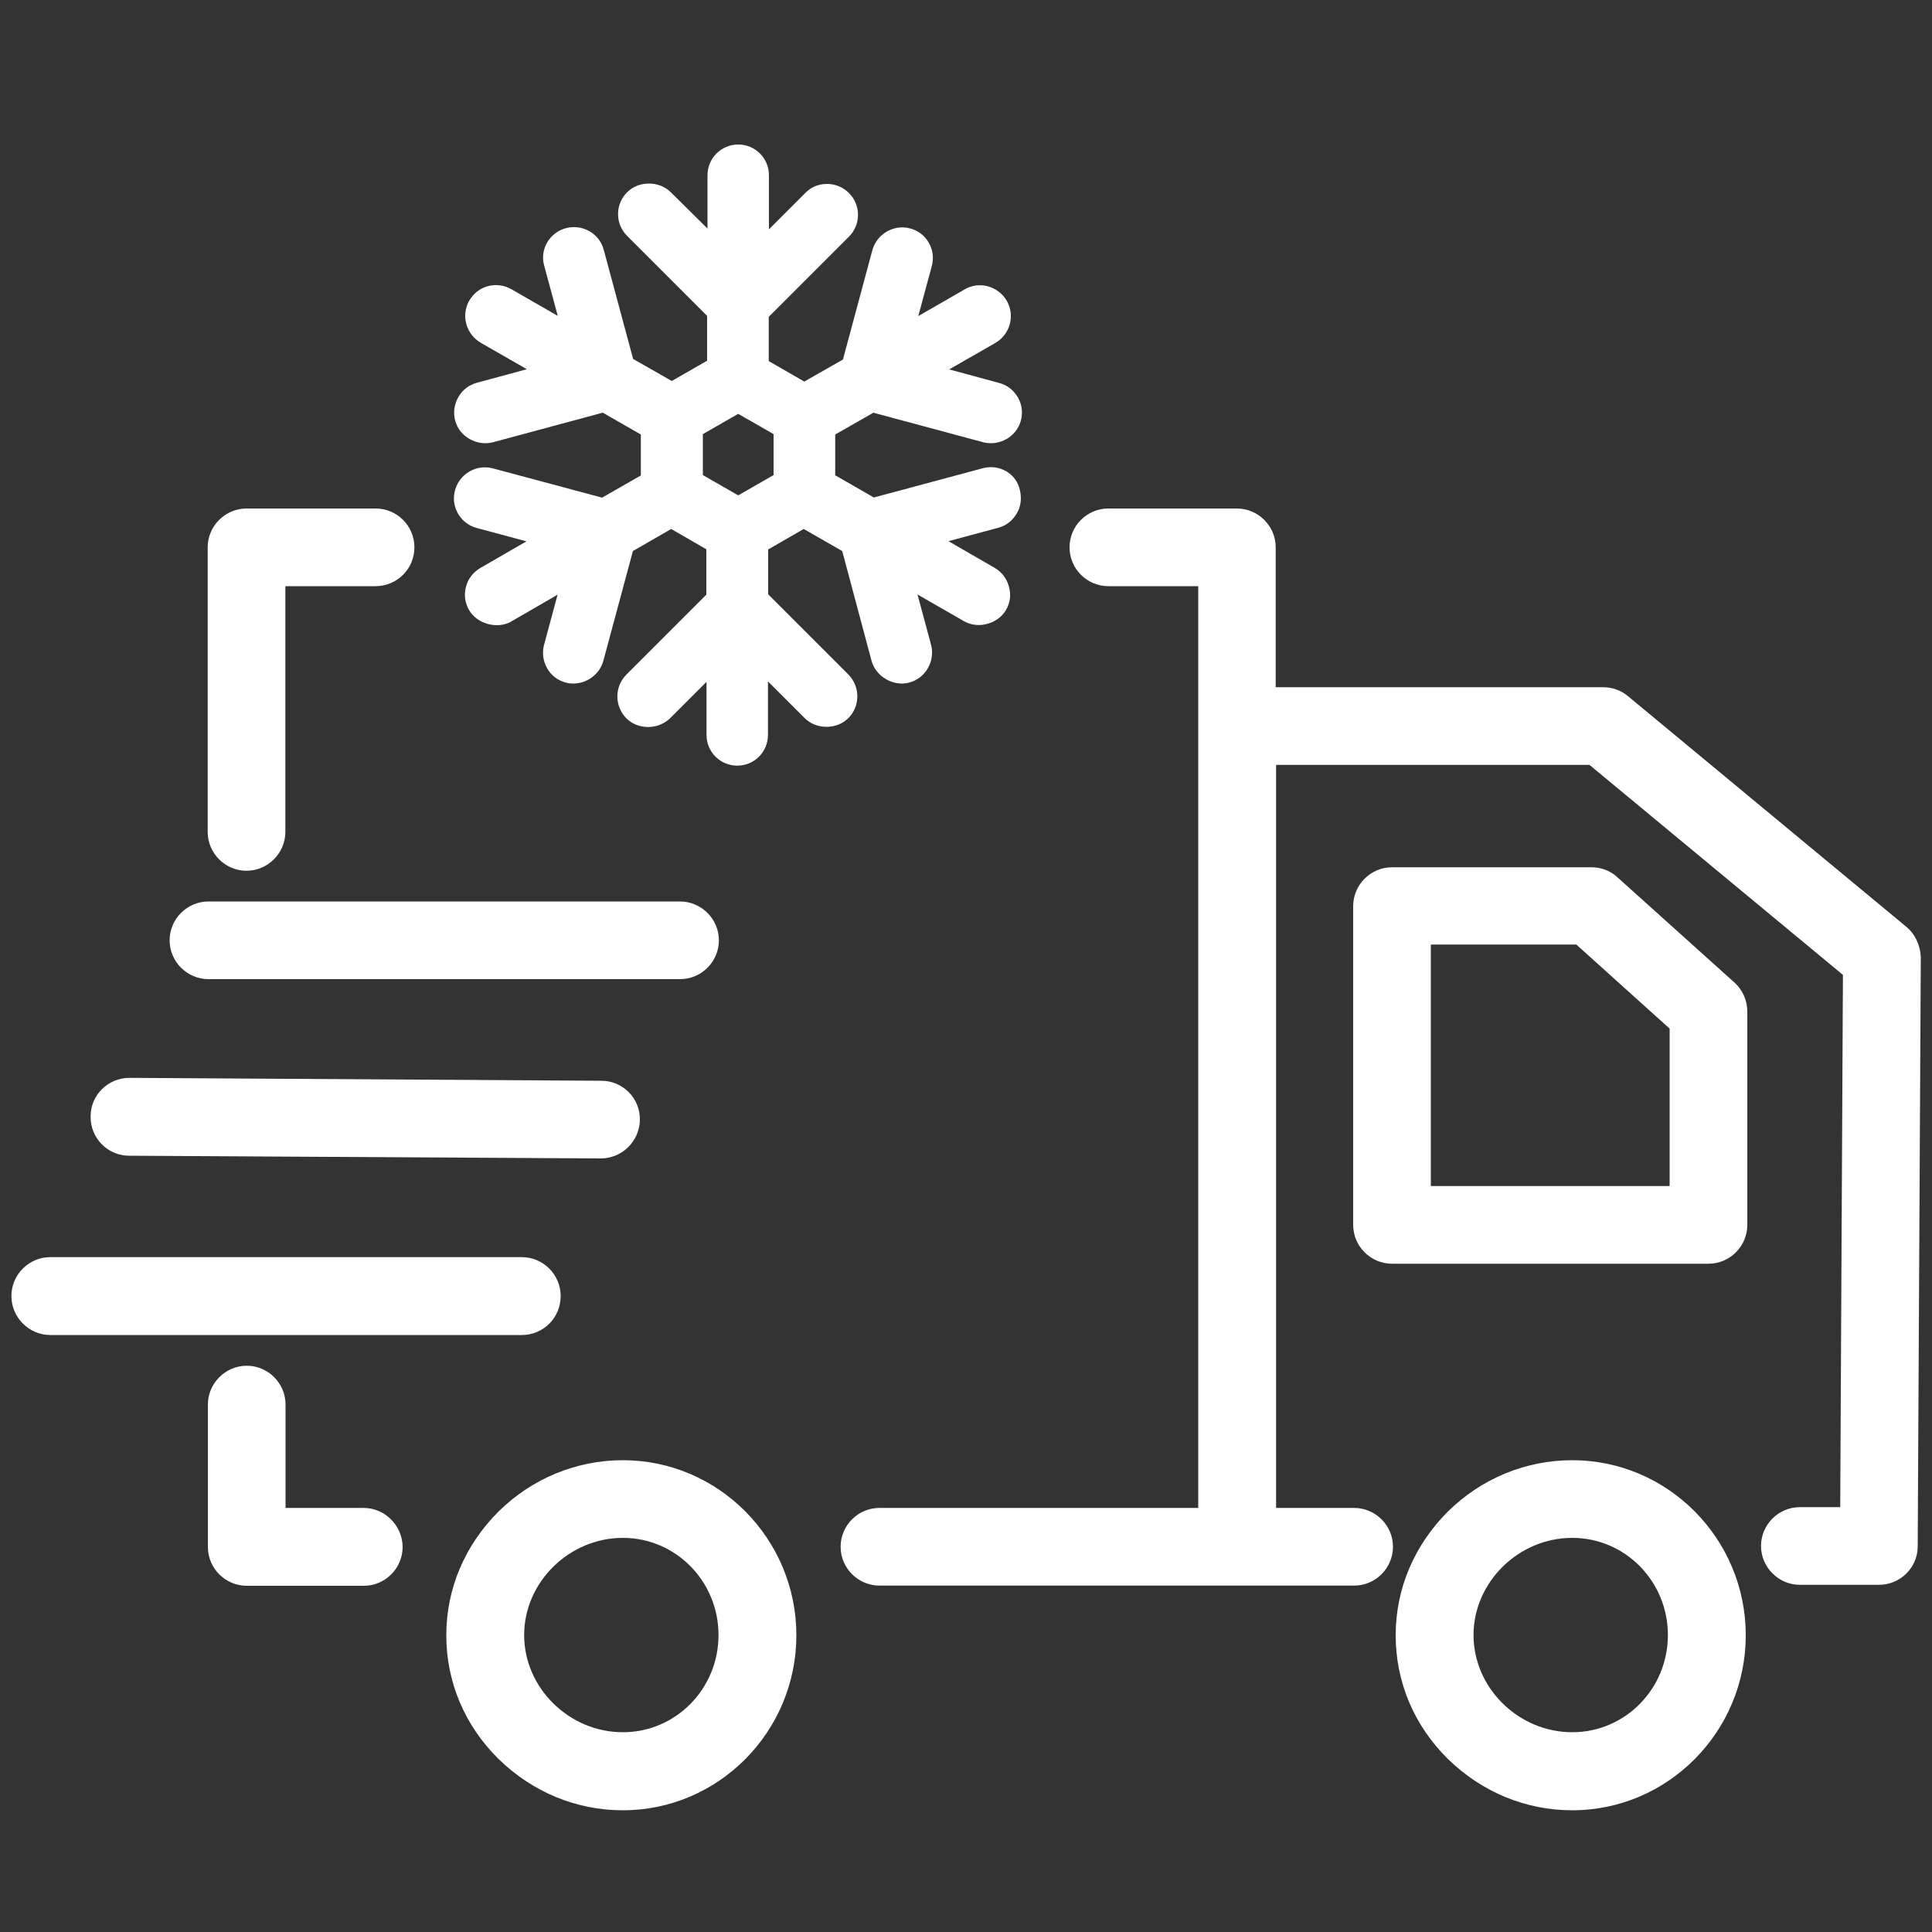
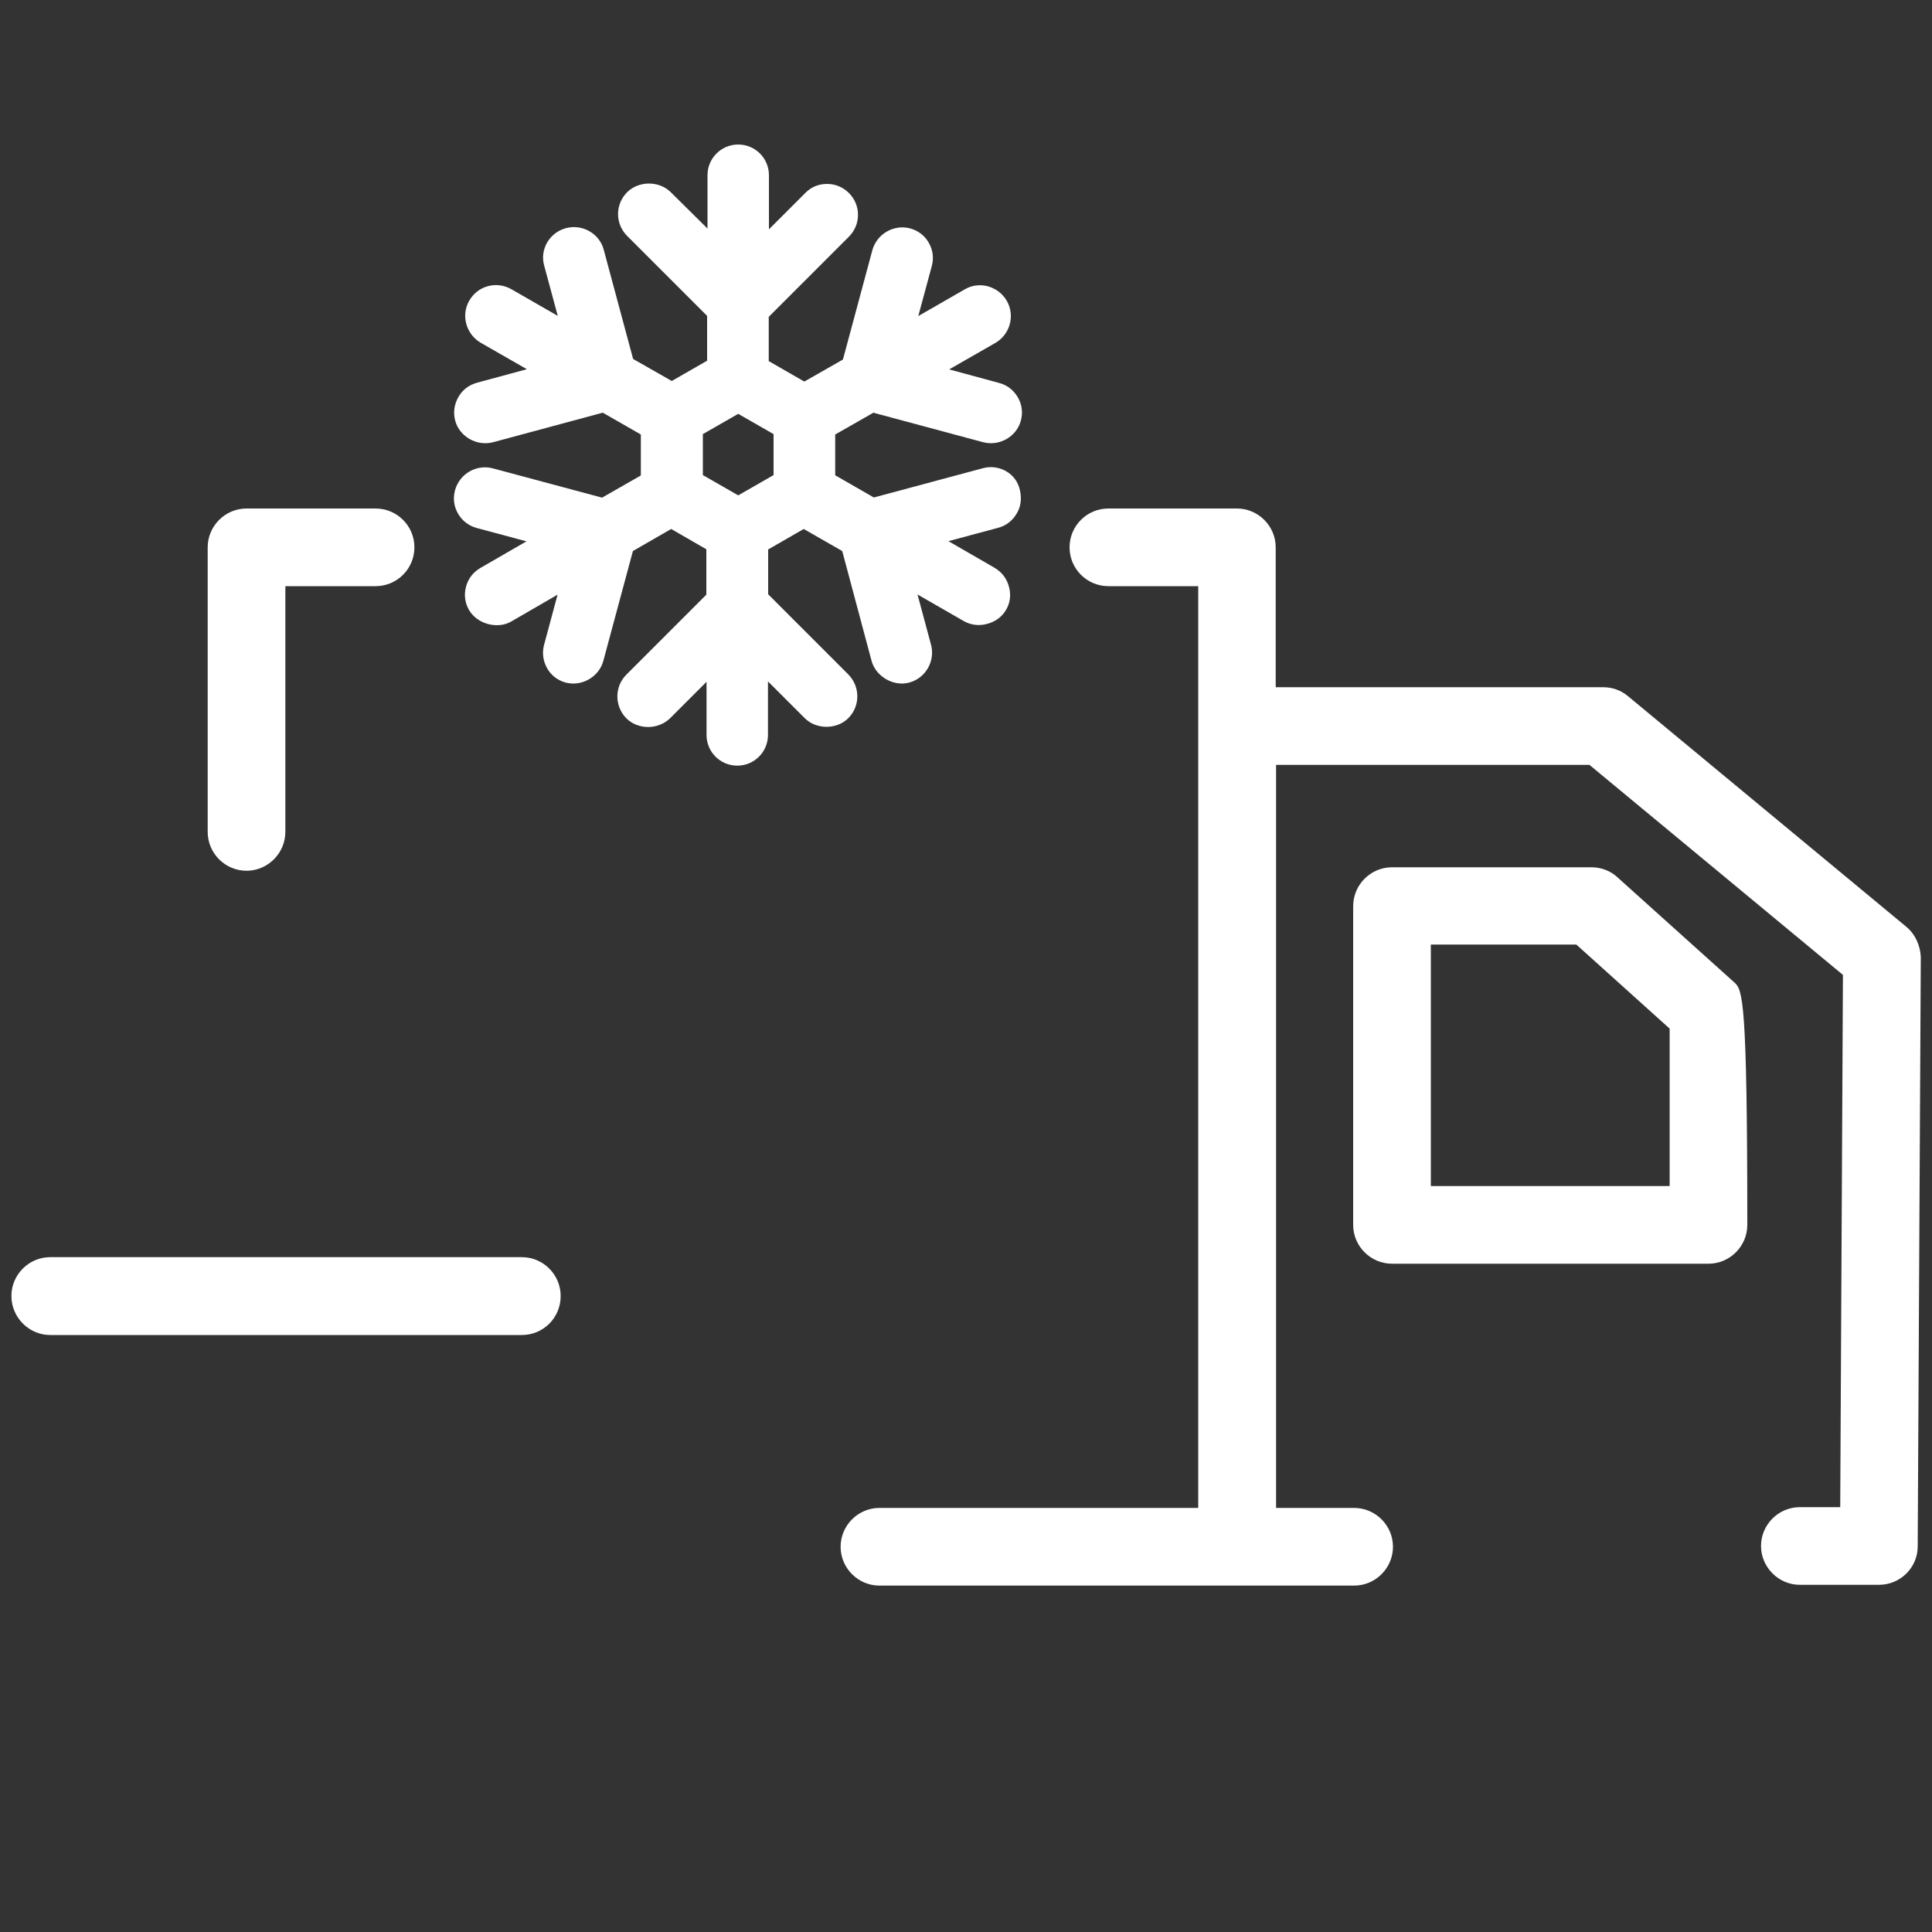
<svg xmlns="http://www.w3.org/2000/svg" version="1.1" id="Layer_1" x="0px" y="0px" viewBox="0 0 100 100" style="enable-background:new 0 0 100 100;" xml:space="preserve">
  <rect x="0" y="0" width="100" height="100" fill="#333333" stroke="none" />
  <style type="text/css">
	.st0{fill:#FFFFFF;}
</style>
-   <path class="st0" d="M81.38,75.58c-2.41,0-4.71,0.95-6.44,2.66c-1.73,1.73-2.7,3.98-2.7,6.4s0.95,4.67,2.7,6.4  c1.75,1.71,4.02,2.66,6.44,2.66c4.95,0,8.98-4.07,8.98-9.06S86.33,75.58,81.38,75.58z M81.38,89.66c-2.78,0-5.11-2.29-5.11-5.03  s2.33-5.03,5.11-5.03c2.74,0,4.95,2.25,4.95,5.03C86.33,87.41,84.12,89.66,81.38,89.66z" />
-   <path class="st0" d="M89.78,50.86l-6.06-5.45c-0.36-0.34-0.85-0.52-1.35-0.52H72.05c-1.11,0-2.01,0.91-2.01,2.01v16.5  c0,1.11,0.91,2.01,2.01,2.01h16.38c1.11,0,2.01-0.91,2.01-2.01V52.35C90.44,51.79,90.2,51.24,89.78,50.86z M86.42,61.39L86.42,61.39  H74.06v-12.5h7.53l4.83,4.35V61.39z" />
-   <path class="st0" d="M32.24,75.58c-2.41,0-4.71,0.95-6.44,2.66c-1.73,1.73-2.7,3.98-2.7,6.4s0.95,4.67,2.7,6.4  c1.75,1.71,4.02,2.66,6.44,2.66c4.95,0,8.98-4.07,8.98-9.06S37.19,75.58,32.24,75.58z M32.24,89.66c-2.78,0-5.11-2.29-5.11-5.03  s2.33-5.03,5.11-5.03c2.74,0,4.95,2.25,4.95,5.03C37.19,87.41,34.98,89.66,32.24,89.66z" />
-   <path class="st0" d="M18.82,78.05h-4.04V72.7c0-1.11-0.91-2.01-2.01-2.01s-2.01,0.91-2.01,2.01v7.37c0,1.11,0.91,2.01,2.01,2.01  h6.06c1.11,0,2.01-0.91,2.01-2.01C20.83,78.96,19.92,78.05,18.82,78.05z" />
+   <path class="st0" d="M89.78,50.86l-6.06-5.45c-0.36-0.34-0.85-0.52-1.35-0.52H72.05c-1.11,0-2.01,0.91-2.01,2.01v16.5  c0,1.11,0.91,2.01,2.01,2.01h16.38c1.11,0,2.01-0.91,2.01-2.01C90.44,51.79,90.2,51.24,89.78,50.86z M86.42,61.39L86.42,61.39  H74.06v-12.5h7.53l4.83,4.35V61.39z" />
  <path class="st0" d="M29.02,67.08c0-1.11-0.91-2.01-2.01-2.01H2.6c-1.11,0-2.01,0.91-2.01,2.01s0.9,2.02,2.01,2.02h24.41  C28.12,69.1,29.02,68.21,29.02,67.08z" />
-   <path class="st0" d="M6.68,59.82l24.41,0.14c1.11,0,2.01-0.89,2.03-1.99c0.02-1.13-0.89-2.03-1.99-2.03L6.72,55.79  c-0.02,0-0.02,0-0.02,0c-1.11,0-2.01,0.89-2.01,1.99C4.67,58.91,5.58,59.82,6.68,59.82z" />
-   <path class="st0" d="M10.79,50.68H35.2c1.11,0,2.01-0.91,2.01-2.01s-0.91-2.01-2.01-2.01H10.79c-1.11,0-2.01,0.91-2.01,2.01  S9.68,50.68,10.79,50.68z" />
  <path class="st0" d="M52.79,25.37L52.79,25.37c-0.09-0.41-0.33-0.75-0.68-0.96c-0.36-0.22-0.8-0.29-1.22-0.18l-5.66,1.52l-2-1.15  v-2.11l1.98-1.13l0.1,0.03l5.58,1.5c0.84,0.22,1.73-0.29,1.95-1.12c0.11-0.41,0.06-0.83-0.16-1.21c-0.22-0.37-0.55-0.63-0.97-0.74  l-2.58-0.7l2.39-1.37c0.76-0.44,1.03-1.42,0.59-2.18c-0.21-0.37-0.56-0.63-0.97-0.75c-0.41-0.11-0.84-0.06-1.21,0.16l-2.4,1.38  l0.7-2.59c0.11-0.41,0.06-0.83-0.16-1.21c-0.2-0.36-0.55-0.63-0.97-0.74c-0.84-0.22-1.72,0.29-1.95,1.14l-1.52,5.65l-2,1.14  l-1.84-1.06v-2.29l4.15-4.15c0.3-0.3,0.47-0.7,0.47-1.13c0-0.43-0.17-0.83-0.47-1.13c-0.3-0.3-0.7-0.47-1.13-0.47S42,9.67,41.7,9.97  l-1.9,1.9V9.07c0-0.88-0.71-1.59-1.59-1.59s-1.59,0.71-1.59,1.59v2.76l-1.9-1.88c-0.6-0.6-1.66-0.6-2.26,0  c-0.3,0.3-0.47,0.7-0.47,1.13c0,0.43,0.17,0.83,0.47,1.13l4.14,4.14v2.32l-1.83,1.05l-2-1.14l-1.52-5.65  c-0.22-0.84-1.1-1.35-1.96-1.12c-0.41,0.11-0.75,0.37-0.97,0.74c-0.21,0.37-0.27,0.79-0.15,1.21l0.7,2.59l-2.4-1.38  c-0.37-0.21-0.8-0.27-1.21-0.16c-0.41,0.11-0.75,0.37-0.97,0.75c-0.44,0.76-0.17,1.73,0.59,2.18l2.39,1.37l-2.58,0.7  c-0.41,0.11-0.76,0.37-0.97,0.75c-0.21,0.37-0.27,0.8-0.16,1.21c0.22,0.83,1.12,1.34,1.96,1.12l5.68-1.53l1.97,1.13v2.12l-2.01,1.15  l-0.1-0.03l-5.56-1.49c-0.85-0.22-1.72,0.29-1.95,1.14c-0.11,0.41-0.06,0.83,0.16,1.21c0.21,0.36,0.55,0.63,0.97,0.74l2.57,0.69  l-2.39,1.38c-0.37,0.22-0.63,0.55-0.74,0.97c-0.11,0.41-0.06,0.83,0.16,1.21c0.2,0.34,0.55,0.6,0.98,0.72  c0.42,0.11,0.86,0.07,1.2-0.13l2.4-1.39l-0.7,2.6c-0.11,0.41-0.05,0.84,0.16,1.21c0.21,0.37,0.55,0.63,0.96,0.74  c0.84,0.22,1.73-0.3,1.95-1.13l1.53-5.68l1.98-1.14l1.82,1.05v2.35l-4.14,4.14c-0.62,0.62-0.62,1.63,0,2.26  c0.29,0.29,0.7,0.45,1.13,0.45s0.84-0.17,1.13-0.45l1.89-1.89v2.75c0,0.88,0.71,1.59,1.59,1.59s1.59-0.71,1.59-1.59v-2.77l1.9,1.9  c0.6,0.6,1.66,0.6,2.26,0c0.62-0.62,0.62-1.63,0-2.26l-4.15-4.15v-2.32l1.84-1.06l1.99,1.14l0.03,0.1l1.49,5.58  c0.22,0.82,1.14,1.35,1.95,1.13c0.41-0.11,0.75-0.37,0.97-0.75c0.21-0.37,0.27-0.8,0.16-1.21l-0.7-2.6l2.4,1.38  c0.35,0.2,0.79,0.26,1.21,0.14c0.42-0.11,0.77-0.37,0.97-0.72c0.22-0.37,0.27-0.79,0.15-1.21c-0.11-0.42-0.37-0.75-0.74-0.97  l-2.39-1.38l2.57-0.69c0.42-0.11,0.75-0.37,0.97-0.75C52.84,26.22,52.89,25.8,52.79,25.37z M40.04,24.59l-1.83,1.05l-1.83-1.05  v-2.12l1.83-1.05l1.83,1.05V24.59z" />
  <path class="st0" d="M19.44,26.32h-4.67h-1h-1.01c-1.11,0-2.01,0.91-2.01,2.01v14.73c0,1.11,0.91,2.01,2.01,2.01  s2.01-0.91,2.01-2.01v-7.72v-5l0,0h4.67c1.11,0,2.01-0.9,2.01-2.01C21.45,27.22,20.55,26.32,19.44,26.32z" />
  <path class="st0" d="M98.67,47.97L84.26,36.03c-0.36-0.3-0.8-0.46-1.29-0.46H66.03v-7.24c0-1.11-0.91-2.01-2.01-2.01h-0.98h-1.02  h-4.65c-1.11,0-2.01,0.9-2.01,2.01s0.9,2.01,2.01,2.01h4.65l0,0v6.08v41.63h-16.5c-1.11,0-2.01,0.91-2.01,2.01  c0,1.11,0.91,2.01,2.01,2.01h24.57c1.11,0,2.01-0.91,2.01-2.01c0-1.11-0.91-2.01-2.01-2.01h-4.04V39.59h16.22l13.12,10.87  l-0.14,27.55h-2.09c-1.11,0-2.01,0.91-2.01,2.01s0.91,2.01,2.01,2.01h4.09c1.11,0,2.01-0.89,2.01-1.99l0.16-30.51  C99.39,48.93,99.13,48.35,98.67,47.97z" />
</svg>